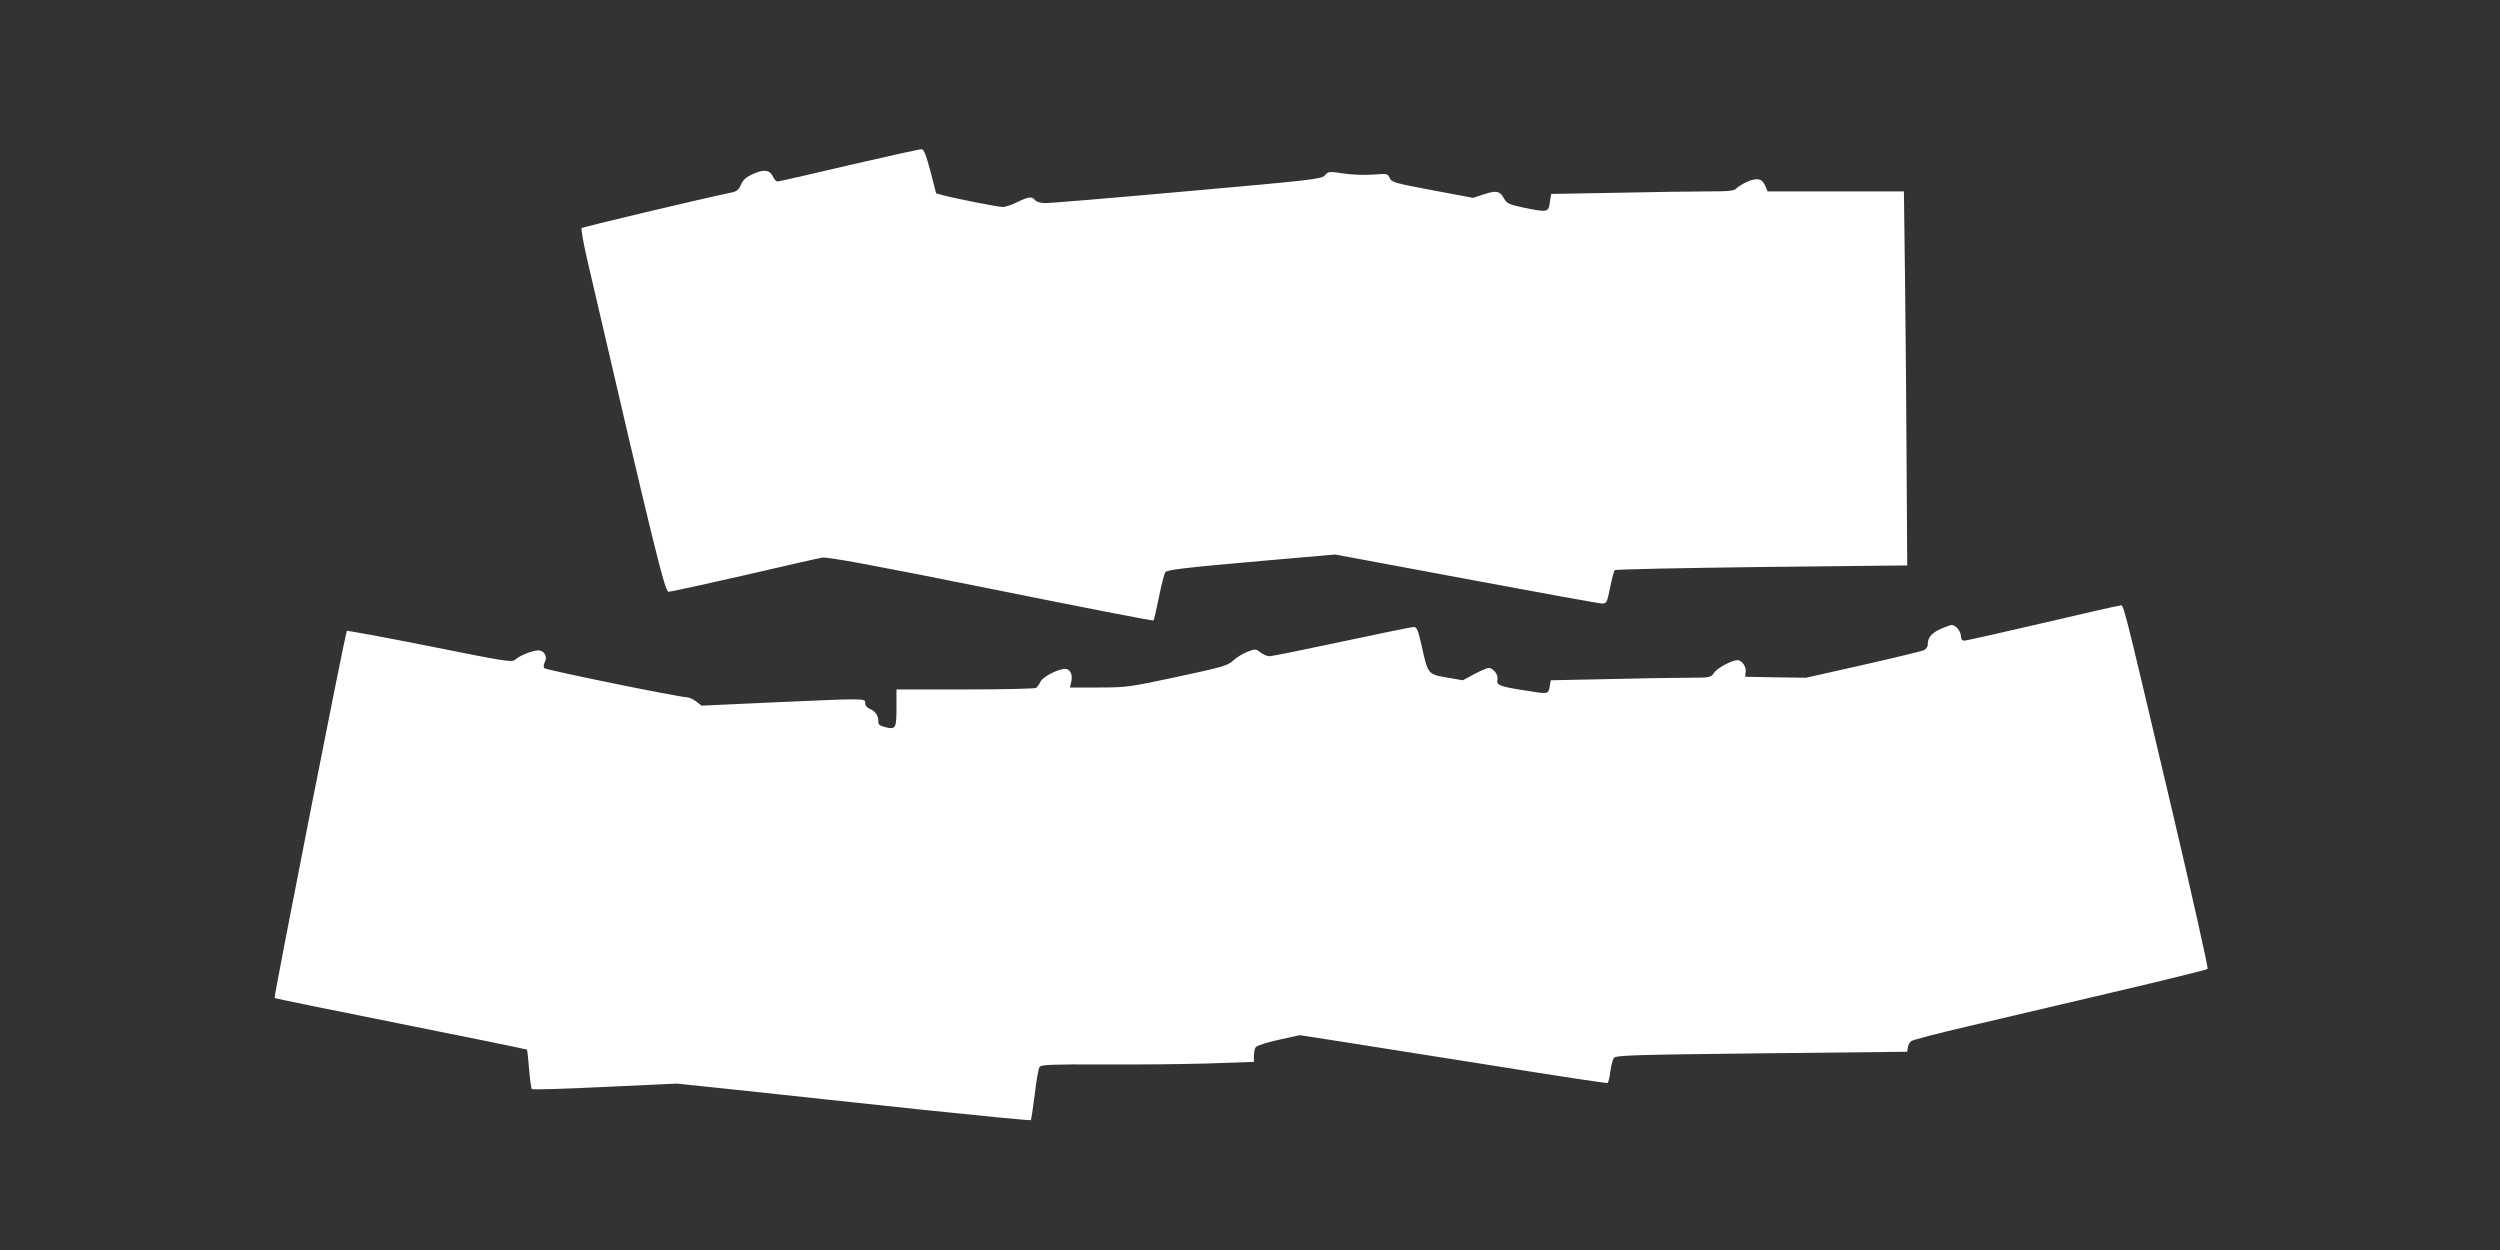
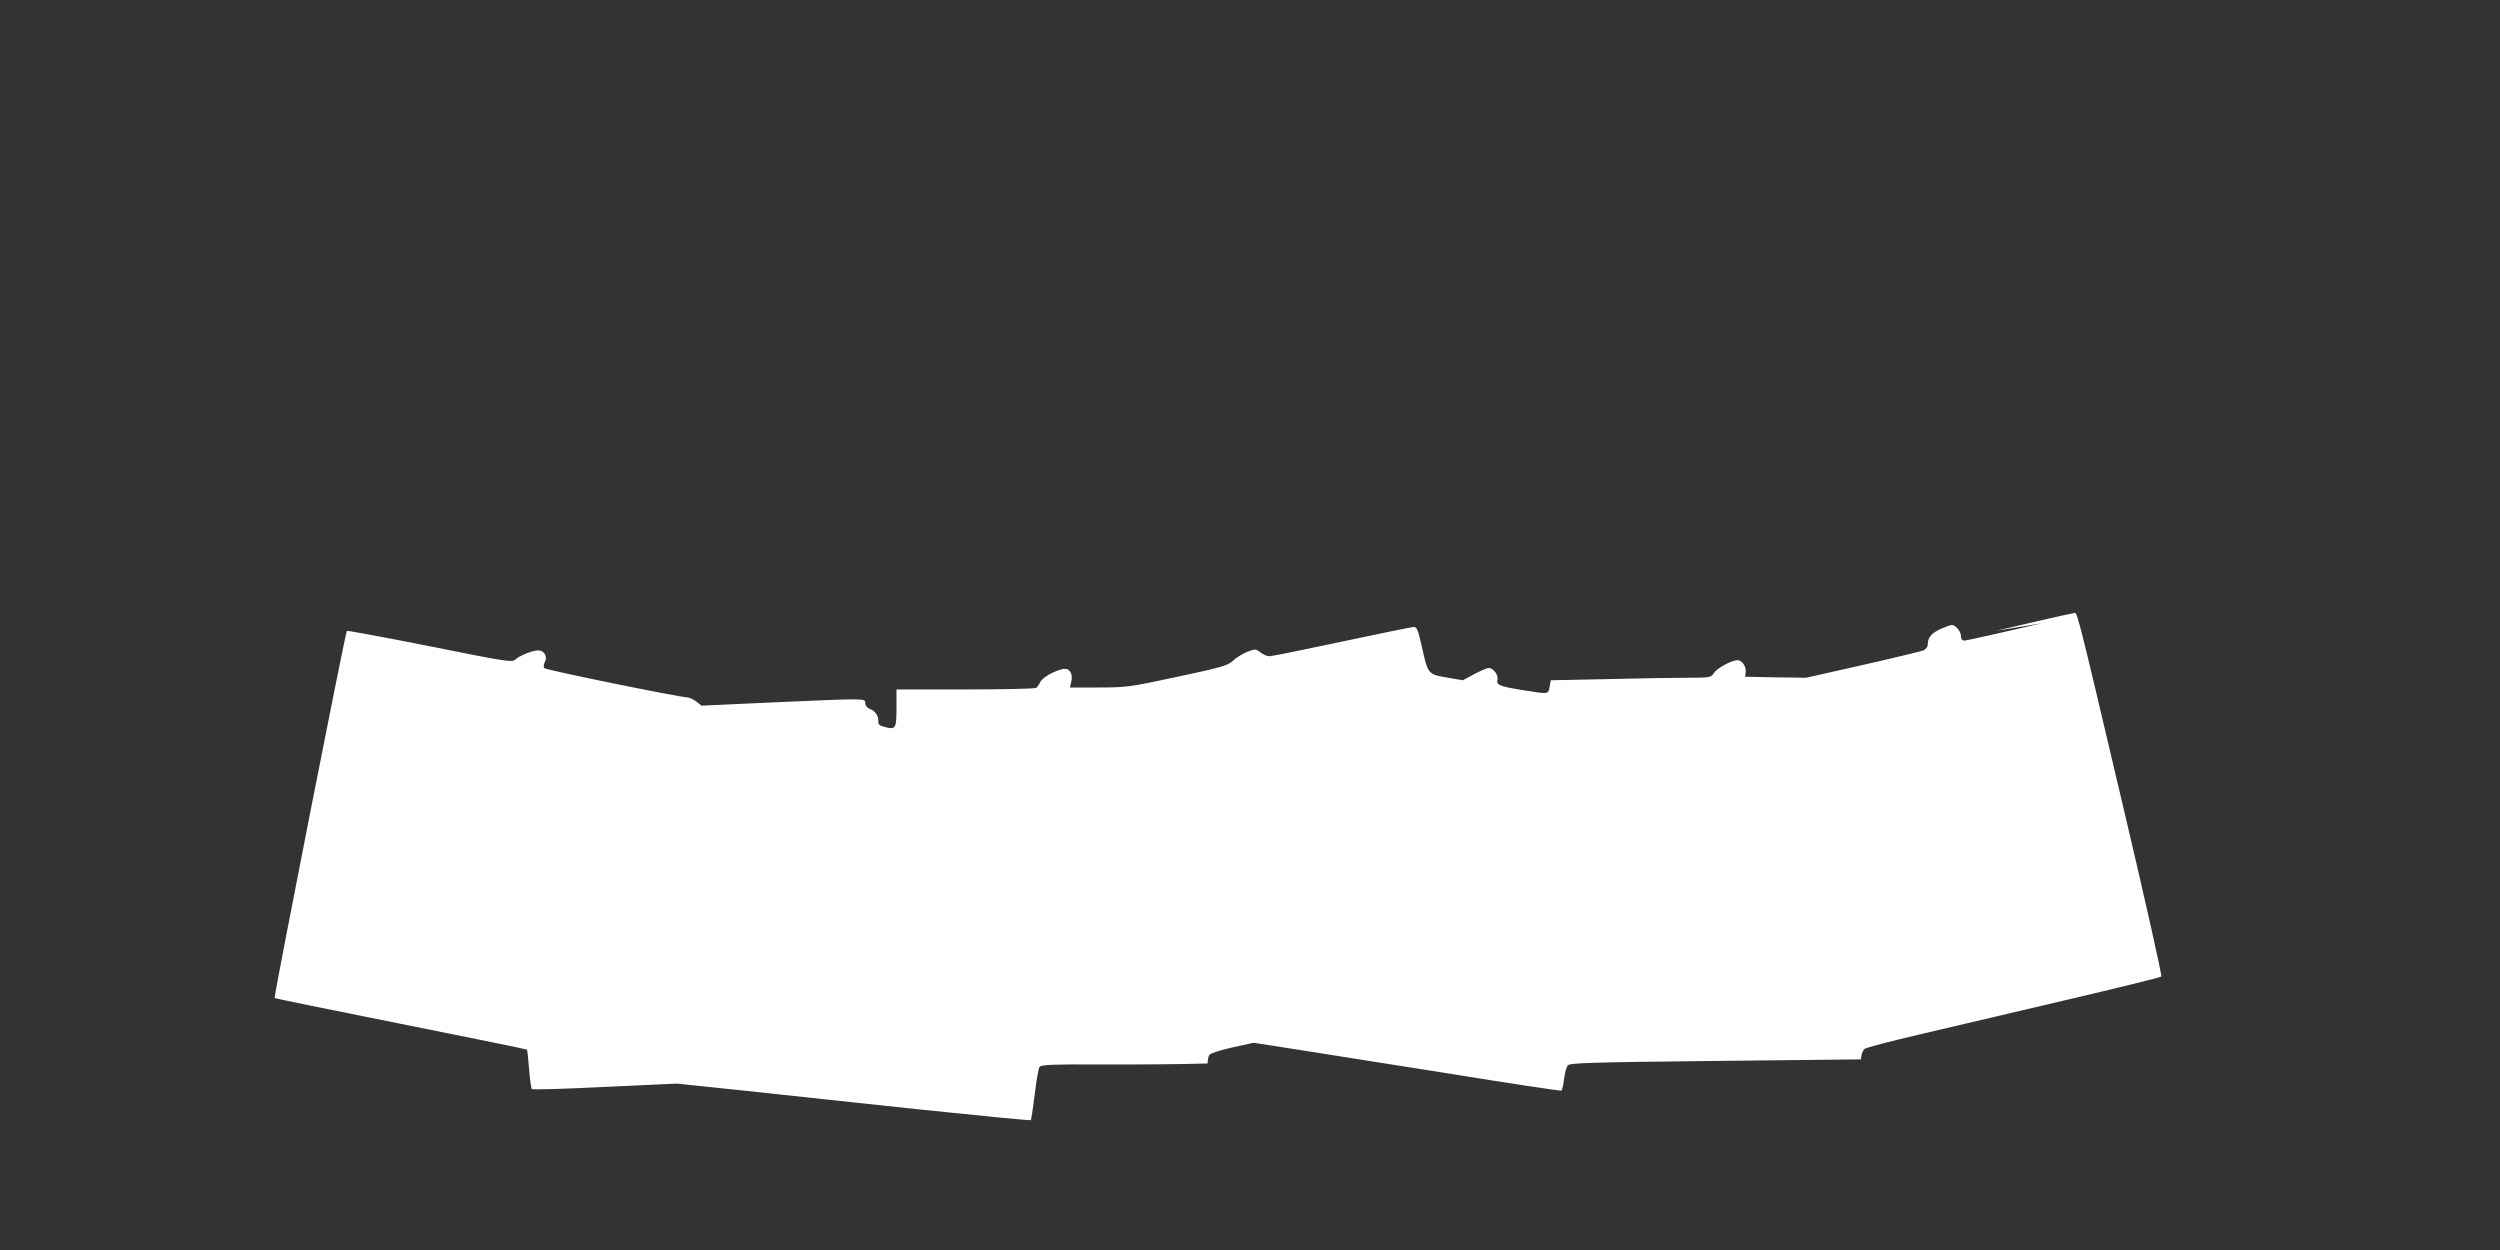
<svg xmlns="http://www.w3.org/2000/svg" version="1.0" width="1280pt" height="640pt" viewBox="0 0 1280 640" preserveAspectRatio="xMidYMid meet">
  <rect x="0" y="0" width="1280" height="640" fill="#333333" stroke="none" />
  <g transform="translate(0,640) scale(0.1,-0.1)" fill="#ffffff" stroke="none">
-     <path d="M4350 5555 c-195 -46 -361 -84 -368 -84 -7 -1 -18 10 -24 24 -16 35 -45 40 -101 15 -36 -16 -52 -30 -63 -55 -10 -25 -22 -35 -46 -40 -193 -41 -764 -177 -770 -183 -4 -4 10 -82 31 -172 339 -1461 395 -1690 414 -1690 10 0 184 38 386 84 201 47 382 88 401 91 25 5 272 -41 864 -160 455 -92 830 -165 832 -162 2 2 15 56 28 121 13 65 28 122 33 127 12 12 101 23 514 59 l355 31 670 -125 c369 -69 682 -126 696 -126 24 0 26 5 42 82 9 45 19 85 24 89 4 4 342 11 752 16 l745 8 -3 485 c-1 267 -5 698 -8 958 l-6 472 -349 0 -349 0 -10 24 c-15 41 -42 48 -93 26 -24 -11 -50 -27 -57 -35 -10 -12 -39 -15 -144 -15 -72 0 -282 -3 -468 -7 l-336 -6 -7 -44 c-7 -51 -12 -51 -139 -25 -70 15 -82 21 -96 47 -21 38 -40 41 -106 19 l-52 -17 -208 39 c-192 36 -210 41 -219 63 -10 22 -13 23 -85 17 -42 -3 -109 -1 -152 6 -73 11 -78 10 -95 -10 -17 -19 -61 -24 -703 -81 -377 -34 -704 -61 -726 -61 -25 0 -47 6 -54 15 -17 21 -32 19 -92 -10 -28 -14 -62 -25 -73 -25 -23 0 -242 43 -305 60 l-37 10 -29 112 c-20 78 -34 113 -44 114 -8 1 -175 -36 -370 -81z" />
-     <path d="M10455 3209 c-209 -49 -388 -89 -397 -89 -12 0 -18 8 -18 23 0 24 -27 57 -47 57 -6 0 -31 -9 -57 -20 -47 -22 -66 -44 -66 -80 0 -12 -9 -24 -22 -30 -13 -5 -153 -39 -312 -75 l-289 -65 -156 2 -156 3 3 26 c3 27 -20 59 -42 59 -29 0 -105 -41 -120 -65 -16 -24 -20 -25 -134 -25 -64 0 -249 -3 -409 -7 l-293 -6 -6 -34 c-7 -38 -5 -38 -133 -17 -123 19 -141 27 -134 54 6 23 -21 60 -45 60 -8 0 -41 -14 -73 -31 l-59 -32 -82 14 c-98 17 -97 17 -129 162 -18 80 -25 97 -40 97 -10 0 -176 -34 -368 -75 -192 -41 -359 -75 -371 -75 -12 0 -33 9 -47 20 -23 18 -27 18 -66 3 -23 -9 -56 -29 -73 -45 -28 -26 -56 -34 -285 -83 -242 -52 -261 -55 -403 -55 l-148 0 6 26 c9 33 0 60 -21 68 -26 10 -119 -34 -135 -63 -7 -14 -17 -29 -23 -33 -5 -4 -169 -8 -362 -8 l-353 0 0 -95 c0 -106 -4 -112 -61 -97 -24 6 -34 14 -32 27 2 28 -15 55 -43 65 -14 6 -24 17 -24 30 0 25 10 25 -466 4 l-372 -17 -27 21 c-15 12 -37 22 -49 22 -37 0 -719 139 -729 149 -5 5 -4 18 2 30 16 28 -2 61 -33 61 -29 0 -95 -26 -119 -48 -16 -14 -53 -8 -436 69 -231 46 -422 81 -425 79 -8 -8 -375 -1874 -370 -1880 3 -2 294 -62 646 -132 352 -70 643 -130 646 -132 2 -3 7 -48 11 -100 4 -53 11 -99 14 -102 4 -4 172 1 374 11 l368 17 345 -36 c190 -21 597 -64 904 -97 308 -32 561 -57 564 -54 2 2 11 62 20 132 8 70 19 134 25 141 8 11 74 13 316 12 168 -1 413 1 544 5 l237 8 0 31 c0 17 4 37 9 44 5 8 57 25 117 38 l109 24 200 -31 c110 -17 463 -73 784 -124 321 -52 587 -92 592 -90 4 3 11 30 14 60 4 30 12 61 19 69 9 13 114 16 756 23 l745 8 3 22 c2 12 9 26 16 32 7 6 136 40 287 75 151 36 488 115 749 176 261 61 479 115 483 119 4 4 -78 372 -183 817 -269 1141 -245 1044 -268 1043 -9 0 -188 -41 -397 -90z" />
+     <path d="M10455 3209 c-209 -49 -388 -89 -397 -89 -12 0 -18 8 -18 23 0 24 -27 57 -47 57 -6 0 -31 -9 -57 -20 -47 -22 -66 -44 -66 -80 0 -12 -9 -24 -22 -30 -13 -5 -153 -39 -312 -75 l-289 -65 -156 2 -156 3 3 26 c3 27 -20 59 -42 59 -29 0 -105 -41 -120 -65 -16 -24 -20 -25 -134 -25 -64 0 -249 -3 -409 -7 l-293 -6 -6 -34 c-7 -38 -5 -38 -133 -17 -123 19 -141 27 -134 54 6 23 -21 60 -45 60 -8 0 -41 -14 -73 -31 l-59 -32 -82 14 c-98 17 -97 17 -129 162 -18 80 -25 97 -40 97 -10 0 -176 -34 -368 -75 -192 -41 -359 -75 -371 -75 -12 0 -33 9 -47 20 -23 18 -27 18 -66 3 -23 -9 -56 -29 -73 -45 -28 -26 -56 -34 -285 -83 -242 -52 -261 -55 -403 -55 l-148 0 6 26 c9 33 0 60 -21 68 -26 10 -119 -34 -135 -63 -7 -14 -17 -29 -23 -33 -5 -4 -169 -8 -362 -8 l-353 0 0 -95 c0 -106 -4 -112 -61 -97 -24 6 -34 14 -32 27 2 28 -15 55 -43 65 -14 6 -24 17 -24 30 0 25 10 25 -466 4 l-372 -17 -27 21 c-15 12 -37 22 -49 22 -37 0 -719 139 -729 149 -5 5 -4 18 2 30 16 28 -2 61 -33 61 -29 0 -95 -26 -119 -48 -16 -14 -53 -8 -436 69 -231 46 -422 81 -425 79 -8 -8 -375 -1874 -370 -1880 3 -2 294 -62 646 -132 352 -70 643 -130 646 -132 2 -3 7 -48 11 -100 4 -53 11 -99 14 -102 4 -4 172 1 374 11 l368 17 345 -36 c190 -21 597 -64 904 -97 308 -32 561 -57 564 -54 2 2 11 62 20 132 8 70 19 134 25 141 8 11 74 13 316 12 168 -1 413 1 544 5 c0 17 4 37 9 44 5 8 57 25 117 38 l109 24 200 -31 c110 -17 463 -73 784 -124 321 -52 587 -92 592 -90 4 3 11 30 14 60 4 30 12 61 19 69 9 13 114 16 756 23 l745 8 3 22 c2 12 9 26 16 32 7 6 136 40 287 75 151 36 488 115 749 176 261 61 479 115 483 119 4 4 -78 372 -183 817 -269 1141 -245 1044 -268 1043 -9 0 -188 -41 -397 -90z" />
  </g>
</svg>